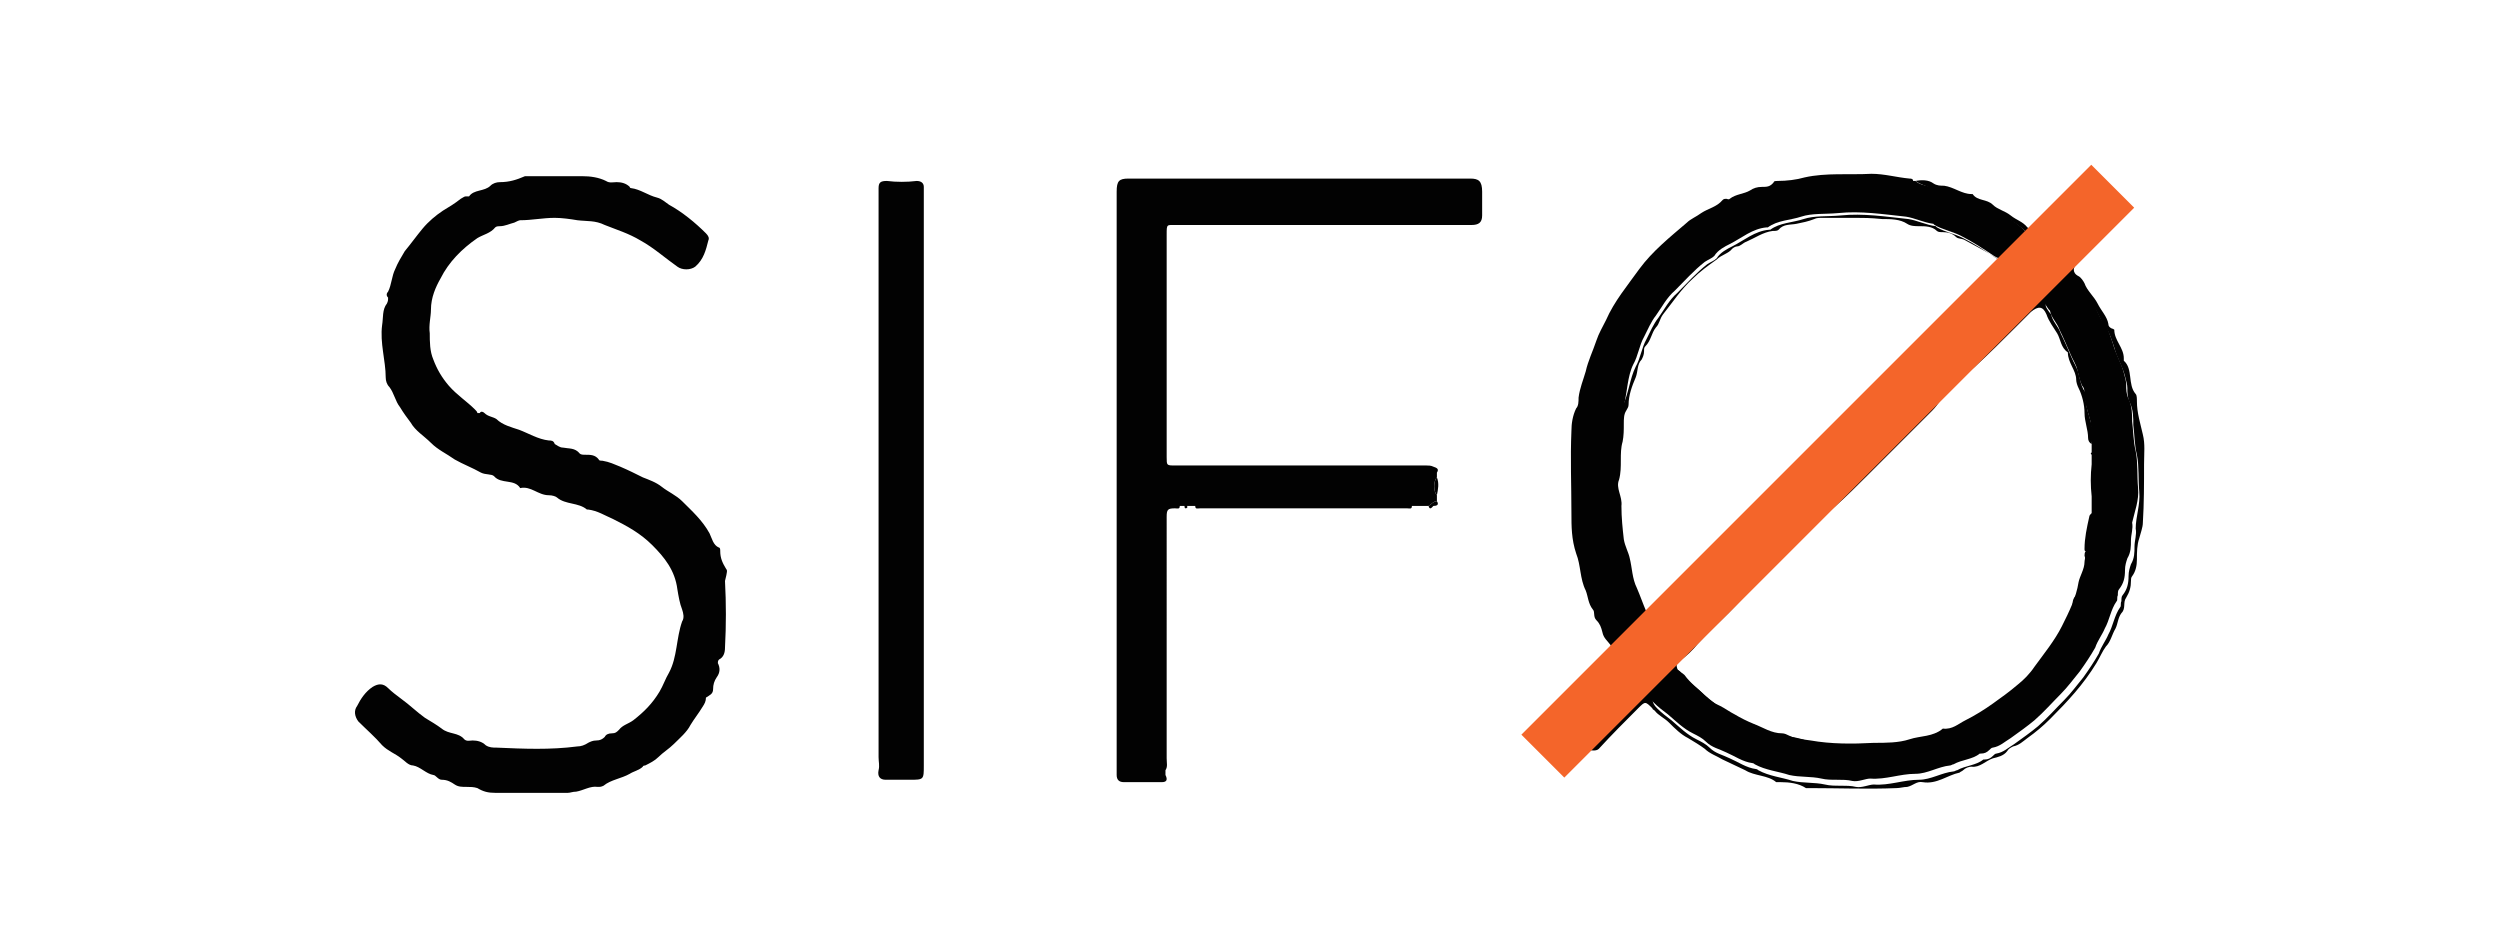
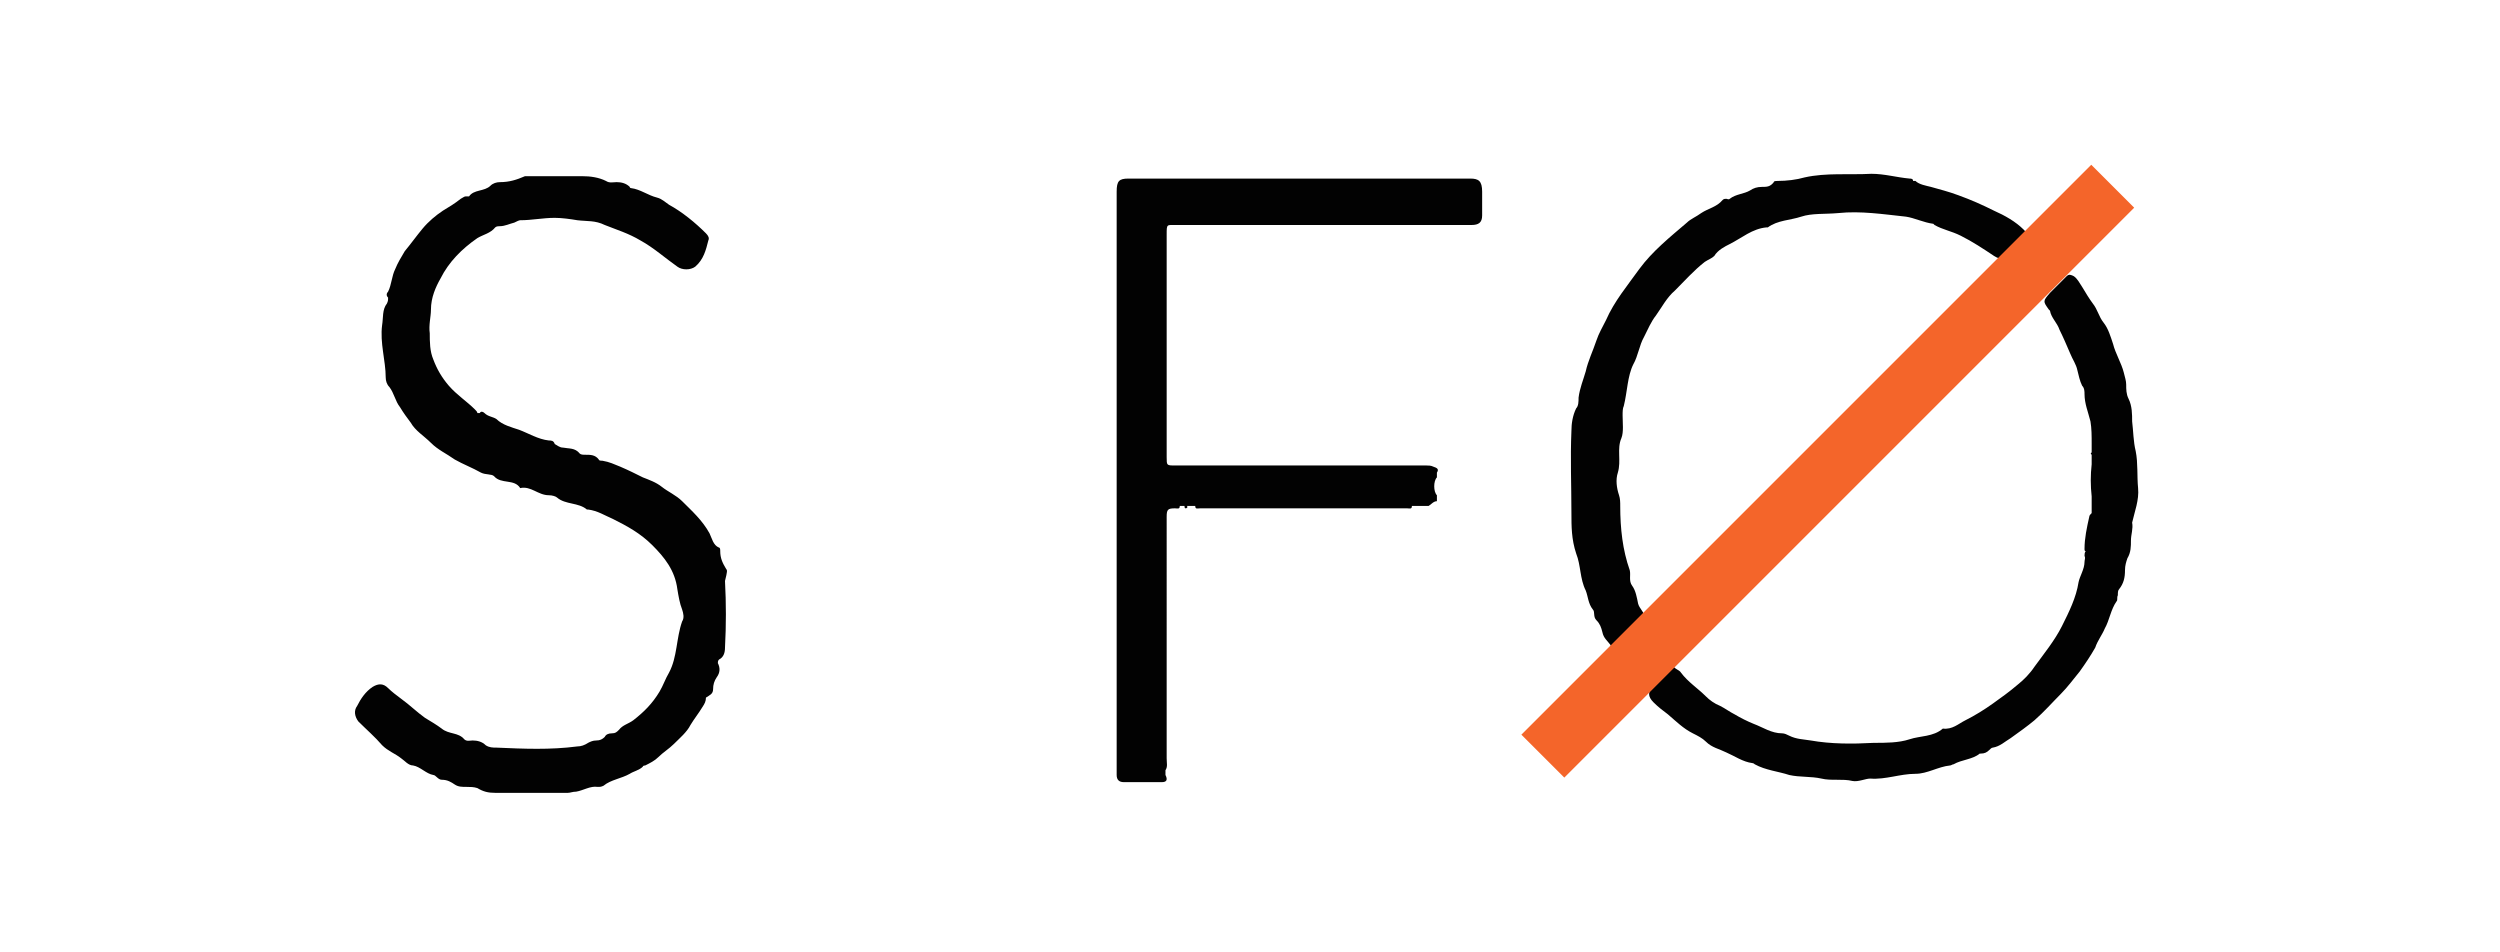
<svg xmlns="http://www.w3.org/2000/svg" width="210" height="80">
  <style>
    .st0{fill:#020202}
  </style>
  <g id="Layer_1">
-     <path class="st0" d="M160.9 15.2c.5-.1 1.1-.1 1.5.2.3.2.6.2.9.2.8.1 1.5.7 2.3.7h.1c.4.6 1.2.4 1.7.9.4.4 1 .5 1.5.9s1 .5 1.4 1c.2.2.5 0 .7-.2.8-.8 1.6-1.6 2.4-2.5.8-.8 2.5 4.2 1 5.8-.2.2-.4.7.2 1 .2.1.4.4.5.6.2.6.8 1.1 1.1 1.7.3.6.8 1.1.9 1.7 0 .2.1.3.3.4.1 0 .2.1.2.1 0 .9.8 1.5.8 2.4v.2c.8.7.3 2 1 2.8.1.1.1.4.1.6 0 1 .3 1.9.5 2.8.2.8.1 1.6.1 2.5 0 1.6 0 3.3-.1 4.9 0 .4-.2.9-.3 1.3-.2.6-.2 1.2-.2 1.8 0 .5-.1 1-.4 1.4-.1.1-.1.3-.1.4 0 .5-.1.9-.4 1.4-.3.4 0 .9-.4 1.3-.3.4-.3.9-.5 1.3-.3.5-.4 1.1-.8 1.5-.3.4-.5.9-.8 1.4-1.1 1.8-2.4 3.2-3.9 4.7-.6.6-1.2 1.1-1.9 1.6-.4.3-.7.6-1.2.7-.2.1-.4.2-.5.4-.3.4-.8.5-1.2.6-.6.2-1.1.8-1.8.7-.2 0-.5.1-.7.3-.1.1-.2.1-.3.2-1 .2-1.9 1-3.1.8-.5-.1-.8.3-1.3.4-.3 0-.6.1-.9.1-2.4.1-4.9 0-7.3 0h-.3c-.6-.4-1.4-.5-2.1-.5h-.4c-.7-.6-1.8-.5-2.6-1-.6-.3-1.3-.6-1.9-.9-.5-.3-1.1-.5-1.5-.9-.4-.3-.9-.6-1.4-.9-.6-.3-1.1-.8-1.6-1.3-.4-.4-.9-.6-1.2-1-.1-.1-.2-.1-.2-.2-.6-.6-.6-.6-1.2 0-1.1 1.1-2.2 2.2-3.3 3.4-.8.8-5-2-4.4-2.6.8-.8 1.7-1.4 2.5-2.2.9-.9 1.7-1.9 2.7-2.7.2-.1.3-.4.2-.7 0-.1-.1-.2 0-.3.3.1.5.2.8-.1.6-.6 1.3-1.2 1.9-1.8.1-.1.2-.3.1-.6-.1-.5-.5-.8-.6-1.2-.1-.5-.2-1.1-.5-1.5-.3-.4-.1-.9-.2-1.3-.6-1.7-.8-3.5-.8-5.4 0-.3 0-.6-.1-.9-.2-.6-.3-1.3-.1-1.9.3-1-.1-2 .3-2.9.2-.5.1-1.3.1-1.9 0-.3 0-.6.1-.8.5-1 .6-2.3 1.1-3.3.4-.7.5-1.6.9-2.3.3-.6.6-1.3 1-1.8.5-.7.9-1.5 1.6-2.1.8-.8 1.6-1.7 2.5-2.4.3-.2.6-.3.8-.5.3-.5.9-.8 1.3-1 1-.5 1.9-1.3 3.1-1.4h.1c.8-.6 1.9-.6 2.8-.9.9-.3 2-.2 3.1-.3 1.9-.2 3.8.1 5.7.3.7.1 1.5.5 2.3.6l.1.1c.7.4 1.4.5 2.2.9 1 .5 1.9 1.1 2.8 1.7.3.2.6.3.9 0 .5-.5 1-1.1 1.6-1.6.2-.2.3-.3 0-.6-.7-.7-1.6-1.2-2.5-1.6-1-.5-1.9-.9-3-1.3-.8-.3-1.6-.5-2.3-.7-.6-.3-1.1-.4-1.5-.7zm14.8 22.1c-.2-.1-.3-.3-.3-.5 0-.7-.3-1.4-.3-2.1 0-.7-.2-1.5-.5-2.1-.1-.2-.2-.5-.2-.7 0-.8-.7-1.4-.7-2.3-.6-.4-.6-1.1-.9-1.6-.3-.5-.7-1-.9-1.6-.3-.7-.7-.7-1.3-.2l-1.3 1.3c-1.1 1.1-2.2 2.2-3.4 3.3-.8.7-1.6 1.3-2.3 2.1-.5.5-.8 1.1-1.3 1.6l-5.4 5.4c-.9.9-1.8 1.8-2.7 2.6-.7.6-1.5 1.3-2.1 2l-2.7 2.7-1.9 1.9c-.8.8-1.5 1.6-2.3 2.4-.9.9-1.8 1.7-2.6 2.6-.4.5-.9 1-1.5 1.4-.3.2-.3.4-.2.7.1.2.4.3.6.5.5.7 1.1 1.1 1.7 1.7.6.5 1.2 1 1.9 1.4.7.4 1.3.8 2 1 .2 0 .3.1.5.2.7.6 1.6.6 2.4.8.5.1 1.2.2 1.7.4.8.3 1.5.3 2.3.3h3.6c.8 0 1.6 0 2.4-.2.3-.1.6-.2 1-.2 1 0 1.8-.8 2.9-.8h.1c.5-.6 1.3-.6 1.9-.9.8-.5 1.5-.9 2.3-1.5 1-.8 2-1.7 2.8-2.7.4-.5.9-1.1 1.2-1.6.4-.6.8-1.3 1.1-1.9.3-.7.8-1.2.8-2 0-.3.1-.5.3-.7.3-.3.3-.6.3-1 .1-.7.4-1.3.7-1.8.1.2 0 .3 0 .5 0 .6-.4 1.2-.5 1.7-.2 1.3-.8 2.5-1.4 3.7-.6 1.2-1.5 2.3-2.3 3.4-.4.6-.9 1.1-1.4 1.5-.7.6-1.4 1.1-2.1 1.6-.7.5-1.5 1-2.3 1.4-.6.3-1.1.8-1.9.7-.8.7-1.9.6-2.8.9-.9.3-2 .3-3 .3-1.8.1-3.6.1-5.3-.2-.6-.1-1.2-.1-1.8-.4-.2-.1-.4-.2-.6-.2-.9 0-1.6-.5-2.4-.8-.5-.2-1.1-.5-1.6-.8-.4-.2-.8-.5-1.2-.7-.5-.2-.9-.5-1.2-.8-.7-.7-1.5-1.2-2.1-2-.1-.2-.5-.3-.6-.5-.1-.1-.2 0-.2.1l-1.5 1.5c-.5.5-.5.9 0 1.4.4.4.8.7 1.2 1 .7.6 1.3 1.2 2.1 1.6.4.2.8.4 1.1.7.5.5 1.1.6 1.7.9.7.3 1.4.8 2.2.9.1 0 .2.1.2.1.9.5 2 .6 2.9.9.9.2 1.8.1 2.7.3.8.2 1.8 0 2.6.2.5.1 1.1-.2 1.5-.2 1.3.1 2.5-.4 3.8-.4 1 0 1.9-.6 2.9-.7.1 0 .2-.1.3-.1.7-.4 1.6-.4 2.2-.9h.1c.3 0 .5-.1.7-.3.1-.1.2-.2.3-.2.6-.1 1-.5 1.5-.8.7-.5 1.4-1 2-1.5.8-.7 1.5-1.5 2.2-2.2.6-.6 1.1-1.3 1.6-1.9.5-.7.9-1.3 1.3-2 .2-.6.6-1.1.8-1.6.4-.7.5-1.6 1-2.3.1-.1 0-.3.1-.5 0-.2 0-.4.1-.5.4-.5.5-1 .5-1.6 0-.4.1-.7.2-1 .3-.5.3-1 .3-1.5s.2-1 .1-1.5c0-1 .4-2 .3-3.1-.1-1 0-2.1-.2-3.1-.2-.8-.2-1.7-.3-2.5 0-.6 0-1.3-.3-1.9-.2-.4-.2-.8-.2-1.2 0-.3-.1-.6-.2-1-.2-.8-.7-1.6-.9-2.4-.2-.6-.4-1.3-.8-1.8s-.5-1.1-.9-1.6c-.3-.4-.6-.9-.9-1.4-.2-.3-.4-.7-.7-.9-.2-.1-.4-.2-.6 0l-1.4 1.4c-.6.7-.6.7-.1 1.4l.1.1c.1.6.6 1 .8 1.6.3.6.6 1.3.9 2 .2.5.5.9.6 1.4.1.4.2.9.4 1.3.2.2.2.5.2.7 0 .8.3 1.5.5 2.3.1.4.1 1 0 1.6zm-19.8-19h-2.8c-.3 0-.5 0-.7.1-.5.2-1 .3-1.5.4-.5.1-1.1 0-1.5.5-.1.1-.3.1-.5.1-.8.1-1.5.6-2.2.9-.3.1-.5.4-.8.4-.1 0-.3.1-.4.2-.3.4-.9.5-1.3.9-.7.5-1.4 1-2 1.6-1 .9-1.7 2-2.5 3-.3.4-.3.8-.6 1.1-.4.5-.4 1.1-.9 1.6-.1.1-.1.2-.1.4 0 .3-.1.5-.2.7-.4.4-.3 1-.5 1.5-.3.7-.6 1.5-.6 2.3 0 .2-.1.3-.2.5-.2.3-.2.7-.2 1.1 0 .5 0 1-.1 1.5-.3 1 0 2.1-.3 3.2-.3.7.3 1.4.2 2.2 0 1 .1 1.9.2 2.8.1.6.4 1.1.5 1.6.2.8.2 1.7.6 2.5.3.7.5 1.3.8 2 .1.2.2.2.3.1.4-.3.7-.7 1.1-1.1 1.1-1 2-2.1 3.1-3.1s2.1-2.1 3.2-3.2c1.5-1.5 3.1-3 4.6-4.6 1.1-1.2 2.3-2.2 3.4-3.4 1.4-1.4 2.8-2.9 4.3-4.3 1.2-1.2 2.5-2.4 3.7-3.7 1.9-2 3.8-4 5.9-5.8.2-.1.2-.3 0-.5-.9-.6-1.9-1.1-2.8-1.6-.3-.2-.6-.1-.8-.3-.3-.3-.7-.4-1.1-.4-.2 0-.4 0-.5-.1-.4-.4-1-.4-1.5-.4-.3 0-.7 0-1-.2-.6-.4-1.4-.4-2.1-.4-1-.1-1.6-.1-2.2-.1zM120.7 41.6c-.3-.3-.3-1.2 0-1.5.2.5.1 1 0 1.5zM120 42.5c.2-.1.4-.4.7-.4.2.3 0 .4-.3.4-.1.1-.3.4-.4 0zM77.6 15.7c0-.3-.2-.5-.6-.5-.8.1-1.7.1-2.5 0-.5 0-.7.1-.7.6v47.8c0 .4.1.7 0 1.1-.1.5.1.8.6.8h2c1.2 0 1.2 0 1.2-1.2V40.4 16.2v-.5z" />
    <path class="st0" d="M123.5 15H94.8c-.8 0-1 .2-1 1.1v49c0 .4.2.6.6.6h3.2c.4 0 .5-.2.3-.6v-.4c.2-.3.1-.6.1-1V43.4c0-.6.1-.7.7-.7.2 0 .4.1.4-.2h.4c0 .1 0 .2.1.2s.2-.1.1-.2h.7c0 .3.2.2.4.2h17.4c.2 0 .4.1.4-.2h1.4c.2-.1.4-.4.7-.4v-.5c-.3-.3-.3-1.2 0-1.5v-.4c.2-.3 0-.4-.3-.5-.2-.1-.4-.1-.6-.1H98.7c-.7 0-.7 0-.7-.7V19.7c0-.9 0-.8.8-.8h24.8c.6 0 .9-.2.9-.8v-2c0-.9-.3-1.1-1-1.1zM61 47.8c-.3-.5-.5-.9-.5-1.5 0-.1 0-.3-.1-.3-.5-.2-.6-.8-.8-1.2-.6-1.1-1.5-1.9-2.3-2.7-.5-.5-1.2-.8-1.7-1.2-.5-.4-1.1-.6-1.6-.8-.6-.3-1.2-.6-1.9-.9-.5-.2-.9-.4-1.5-.5-.1 0-.3 0-.3-.1-.3-.4-.7-.4-1.1-.4-.2 0-.4 0-.5-.1-.4-.5-.9-.4-1.4-.5-.3 0-.5-.2-.7-.3-.1-.3-.3-.3-.5-.3-.9-.1-1.7-.6-2.5-.9-.6-.2-1.4-.4-1.9-.9-.3-.2-.7-.2-1-.5-.1-.1-.3-.2-.4 0h-.2c0-.1-.1-.2-.2-.3-.7-.7-1.5-1.2-2.2-2-.6-.7-1-1.4-1.3-2.2-.3-.7-.3-1.5-.3-2.2-.1-.7.1-1.4.1-2 0-1 .4-1.9.8-2.6.7-1.4 1.8-2.5 3.1-3.4.5-.3 1.1-.4 1.5-.9.1-.1.3-.1.4-.1.4 0 .8-.2 1.2-.3.2-.1.4-.2.5-.2 1 0 1.9-.2 2.9-.2.6 0 1.3.1 1.9.2.8.1 1.5 0 2.3.4 1 .4 2 .7 3 1.3 1.1.6 2.1 1.5 3.1 2.2.4.3 1.1.3 1.5 0 .7-.6.9-1.4 1.1-2.2.1-.2 0-.4-.2-.6-.9-.9-2-1.8-3.1-2.4-.3-.2-.6-.5-1-.6-.8-.2-1.4-.7-2.2-.8 0 0-.1 0-.1-.1-.3-.3-.7-.4-1.1-.4-.3 0-.6.1-.9-.1-.6-.3-1.3-.4-2-.4h-4.8c-.7.3-1.3.5-2.1.5-.3 0-.6.1-.8.3-.5.5-1.4.3-1.8.9h-.3c-.1 0-.2.1-.4.2-.5.4-1 .7-1.5 1-.6.4-1.2.9-1.7 1.5s-1 1.3-1.5 1.9c-.3.5-.6 1-.8 1.5-.3.6-.3 1.3-.6 1.9-.1.1-.2.3 0 .5 0 .2 0 .3-.1.5-.4.5-.3 1.2-.4 1.8-.2 1.5.3 3 .3 4.4 0 .3.1.6.3.8.4.5.5 1.2.9 1.7.3.5.6.9.9 1.3.4.7 1.1 1.1 1.7 1.7.6.6 1.3.9 2 1.4.7.4 1.5.7 2.2 1.1.4.2.9.1 1.1.3.6.7 1.7.2 2.2 1 .9-.2 1.5.6 2.4.6.3 0 .6.1.7.2.7.6 1.8.4 2.5 1h.1c.8.1 1.4.5 2.1.8 1.2.6 2.3 1.2 3.3 2.2 1 1 1.9 2.1 2.1 3.7.1.6.2 1.2.4 1.7.1.3.2.7 0 1-.5 1.4-.4 3-1.1 4.3-.3.5-.5 1.1-.8 1.6-.6 1-1.3 1.7-2.2 2.4-.4.3-.9.4-1.2.8-.2.2-.3.3-.6.3s-.5.1-.6.3c-.2.2-.4.3-.7.3-.3 0-.5.1-.7.2-.3.2-.6.3-.9.3-2.3.3-4.5.2-6.8.1-.3 0-.6 0-.9-.2-.3-.3-.7-.4-1.1-.4-.2 0-.5.1-.7-.1-.5-.6-1.3-.4-1.9-.9-.4-.3-.9-.6-1.4-.9-.7-.5-1.3-1.1-2-1.6-.4-.3-.8-.6-1.1-.9-.4-.4-.8-.4-1.3-.1-.6.4-1 1-1.3 1.6-.3.4-.2.9.1 1.3.7.7 1.4 1.3 2 2 .5.5 1.1.7 1.6 1.1.3.2.6.6 1 .6.6.1 1.1.7 1.7.8.2 0 .4.4.7.4.5 0 .8.2 1.1.4.3.2.6.2 1 .2.3 0 .6 0 .9.1.5.3.9.4 1.5.4h6.1c.2 0 .4-.1.7-.1.6-.1 1.2-.5 1.8-.4.2 0 .3 0 .5-.1.6-.5 1.5-.6 2.2-1 .3-.2.8-.3 1.1-.6 0-.1.2-.1.2-.1.4-.2.8-.4 1.1-.7.4-.4.9-.7 1.3-1.1.5-.5 1.1-1 1.4-1.6.3-.5.7-1 1-1.5.2-.3.3-.5.3-.8.3-.2.6-.3.6-.7 0-.4.1-.7.3-1 .3-.4.3-.8.1-1.2 0-.1 0-.2.1-.3.4-.2.5-.6.5-1 .1-1.9.1-3.7 0-5.6.2-.8.2-.9.1-1z" />
    <g>
      <path class="st0" d="M137.2 30.6c.4-.7.5-1.6.9-2.3.3-.6.6-1.3 1-1.8.5-.7.9-1.5 1.6-2.1.8-.8 1.6-1.7 2.5-2.4.3-.2.6-.3.8-.5.3-.5.9-.8 1.3-1 1-.5 1.9-1.3 3.1-1.4h.1c.8-.6 1.9-.6 2.8-.9.9-.3 2-.2 3.1-.3 1.9-.2 3.8.1 5.7.3.7.1 1.5.5 2.3.6l.1.1c.7.4 1.4.5 2.2.9 1 .5 1.9 1.1 2.8 1.7.3.2.6.3.9 0 .5-.5 1-1.1 1.6-1.6.2-.2.3-.3 0-.6-.7-.7-1.6-1.2-2.5-1.6-1-.5-1.9-.9-3-1.3-.8-.3-1.6-.5-2.3-.7-.4-.1-1-.2-1.3-.5h-.2c0-.2-.2-.2-.3-.2-1.1-.1-2.1-.4-3.2-.4-1.9.1-3.8-.1-5.6.3-.7.2-1.5.3-2.3.3-.1 0-.3 0-.3.1-.3.4-.6.4-1 .4s-.7.1-1 .3c-.5.3-1.2.3-1.7.7-.1.1-.2 0-.3 0-.1 0-.2 0-.3.1-.5.6-1.2.7-1.8 1.1-.4.3-.9.5-1.2.8-1.4 1.2-2.9 2.4-4 3.9-1 1.4-2.1 2.7-2.8 4.3-.3.6-.6 1.1-.8 1.7-.3.9-.7 1.7-.9 2.6-.2.7-.5 1.4-.6 2.2 0 .3 0 .7-.2.9-.3.6-.4 1.3-.4 1.9-.1 2.3 0 4.6 0 6.9 0 1.1 0 2.2.4 3.4.4 1 .3 2.1.8 3.1.2.5.2 1.1.6 1.6.2.2 0 .6.3.9.3.3.4.6.5 1 .1.5.4.7.7 1.1 0 .1 0 .1.1.2.3.1.5.2.8-.1.6-.6 1.3-1.2 1.9-1.8.1-.1.2-.3.1-.6-.1-.5-.5-.8-.6-1.2-.1-.5-.2-1.1-.5-1.5-.3-.4-.1-.9-.2-1.3-.6-1.7-.8-3.5-.8-5.4 0-.3 0-.6-.1-.9-.2-.6-.3-1.3-.1-1.9.3-1-.1-2 .3-2.9.2-.5.1-1.3.1-1.9 0-.3 0-.6.1-.8.3-1.2.3-2.5.8-3.5zM179.6 41c-.1-1 0-2.1-.2-3.1-.2-.8-.2-1.7-.3-2.5 0-.6 0-1.3-.3-1.9-.2-.4-.2-.8-.2-1.2 0-.3-.1-.6-.2-1-.2-.8-.7-1.6-.9-2.4-.2-.6-.4-1.3-.8-1.8s-.5-1.1-.9-1.6c-.3-.4-.6-.9-.9-1.4-.2-.3-.4-.7-.7-.9-.2-.1-.4-.2-.6 0l-1.4 1.4c-.6.7-.6.7-.1 1.4l.1.1c.1.6.6 1 .8 1.6.3.6.6 1.3.9 2 .2.5.5.9.6 1.4.1.4.2.9.4 1.3.2.2.2.5.2.7 0 .8.3 1.5.5 2.3.1.6.1 1.2.1 1.9v.7c-.1.1-.1.1 0 .2v.8c-.1.9-.1 1.8 0 2.7v1.4c-.1.1-.2.2-.2.3-.2.9-.4 1.8-.4 2.7 0 .1 0 .2.1.2-.1.1-.1.3-.1.4.1.2 0 .3 0 .5 0 .6-.4 1.2-.5 1.7-.2 1.3-.8 2.5-1.4 3.7-.6 1.2-1.5 2.3-2.3 3.4-.4.6-.9 1.1-1.4 1.5-.7.6-1.4 1.1-2.1 1.6-.7.5-1.5 1-2.3 1.4-.6.3-1.1.8-1.9.7-.8.7-1.9.6-2.8.9-.9.3-2 .3-3 .3-1.8.1-3.6.1-5.3-.2-.6-.1-1.2-.1-1.8-.4-.2-.1-.4-.2-.6-.2-.9 0-1.6-.5-2.4-.8-.5-.2-1.1-.5-1.6-.8-.4-.2-.8-.5-1.2-.7-.5-.2-.9-.5-1.2-.8-.7-.7-1.5-1.2-2.1-2-.1-.2-.5-.3-.6-.5-.1-.1-.2 0-.2.1l-1.5 1.5c-.5.5-.5.9 0 1.4.4.4.8.7 1.2 1 .7.6 1.3 1.2 2.1 1.6.4.2.8.4 1.1.7.5.5 1.1.6 1.7.9.7.3 1.4.8 2.2.9.1 0 .2.1.2.1.9.5 2 .6 2.9.9.9.2 1.8.1 2.7.3.8.2 1.8 0 2.6.2.5.1 1.1-.2 1.5-.2 1.3.1 2.5-.4 3.8-.4 1 0 1.9-.6 2.9-.7.1 0 .2-.1.3-.1.7-.4 1.6-.4 2.2-.9h.1c.3 0 .5-.1.7-.3.1-.1.2-.2.3-.2.6-.1 1-.5 1.5-.8.7-.5 1.4-1 2-1.5.8-.7 1.5-1.5 2.2-2.2.6-.6 1.1-1.3 1.6-1.9.5-.7.9-1.3 1.3-2 .2-.6.6-1.1.8-1.6.4-.7.5-1.6 1-2.3.1-.1 0-.3.1-.5 0-.2 0-.4.1-.5.4-.5.5-1 .5-1.6 0-.4.1-.7.2-1 .3-.5.3-1 .3-1.5s.2-1 .1-1.5c.2-.9.6-1.9.5-2.9z" />
    </g>
    <path transform="rotate(-45.001 153.577 39.585)" fill="#f4652a" d="M119.7 37h67.7v5.1h-67.7z" />
  </g>
</svg>